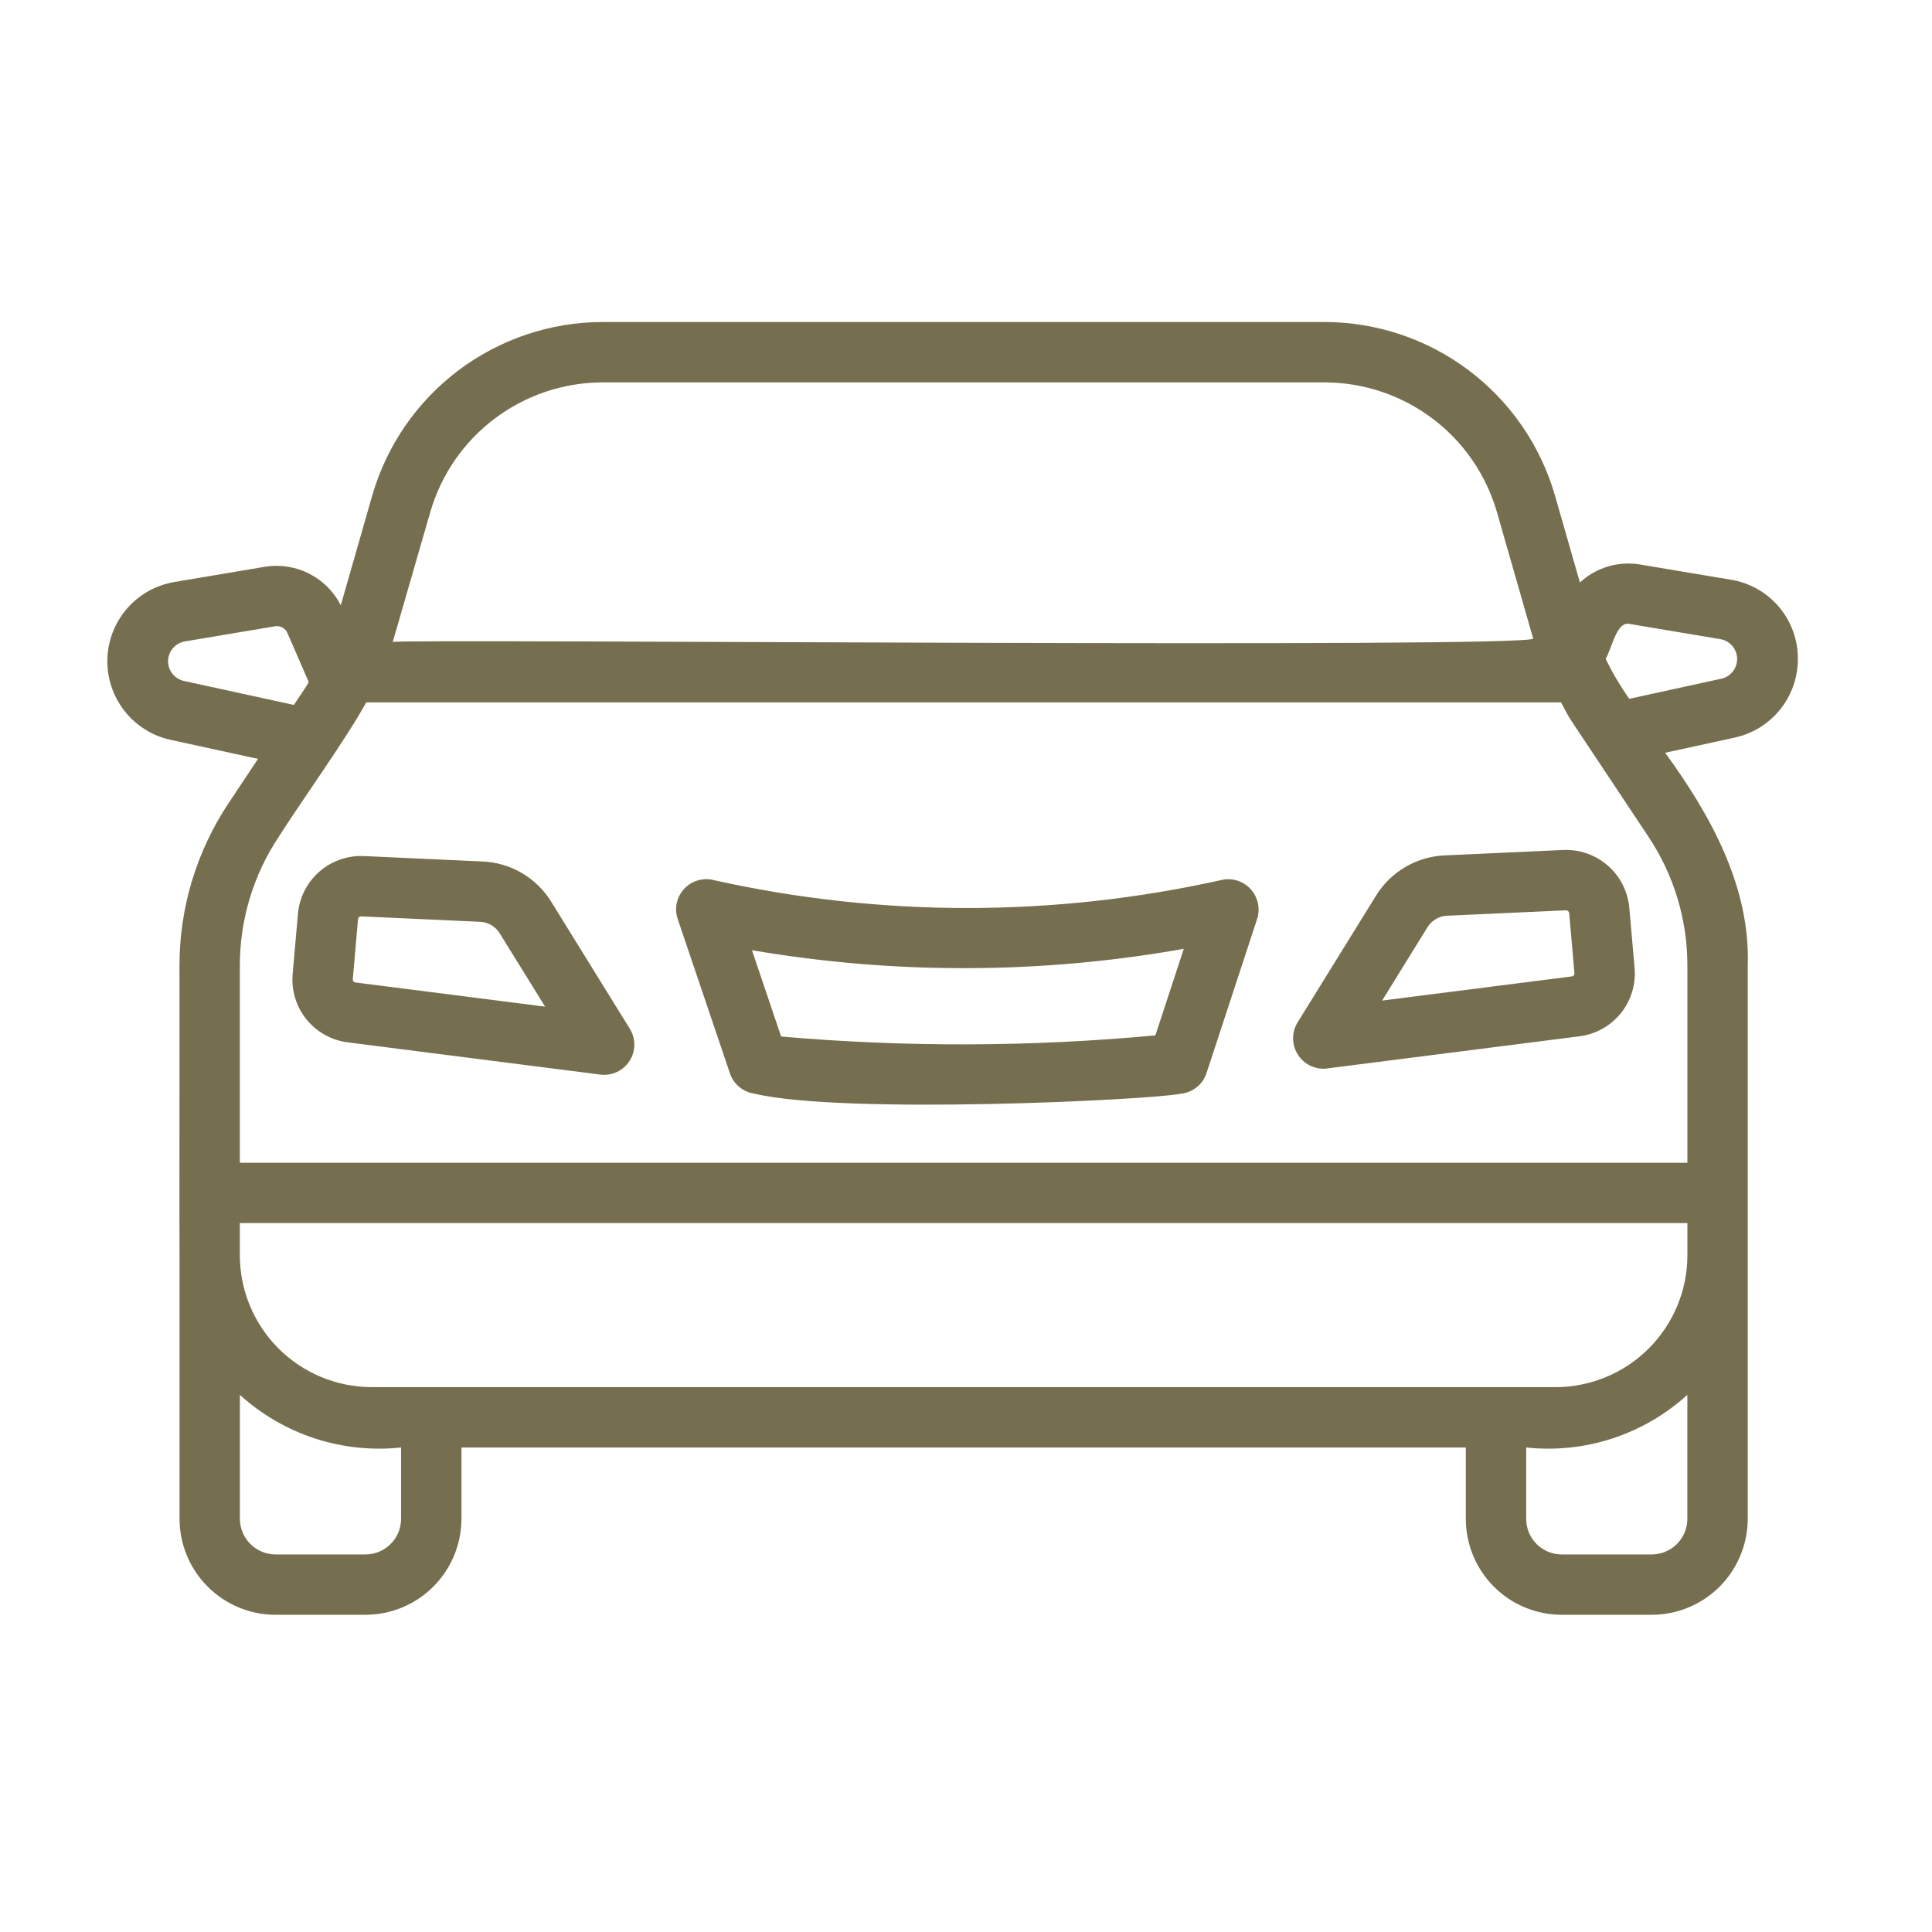
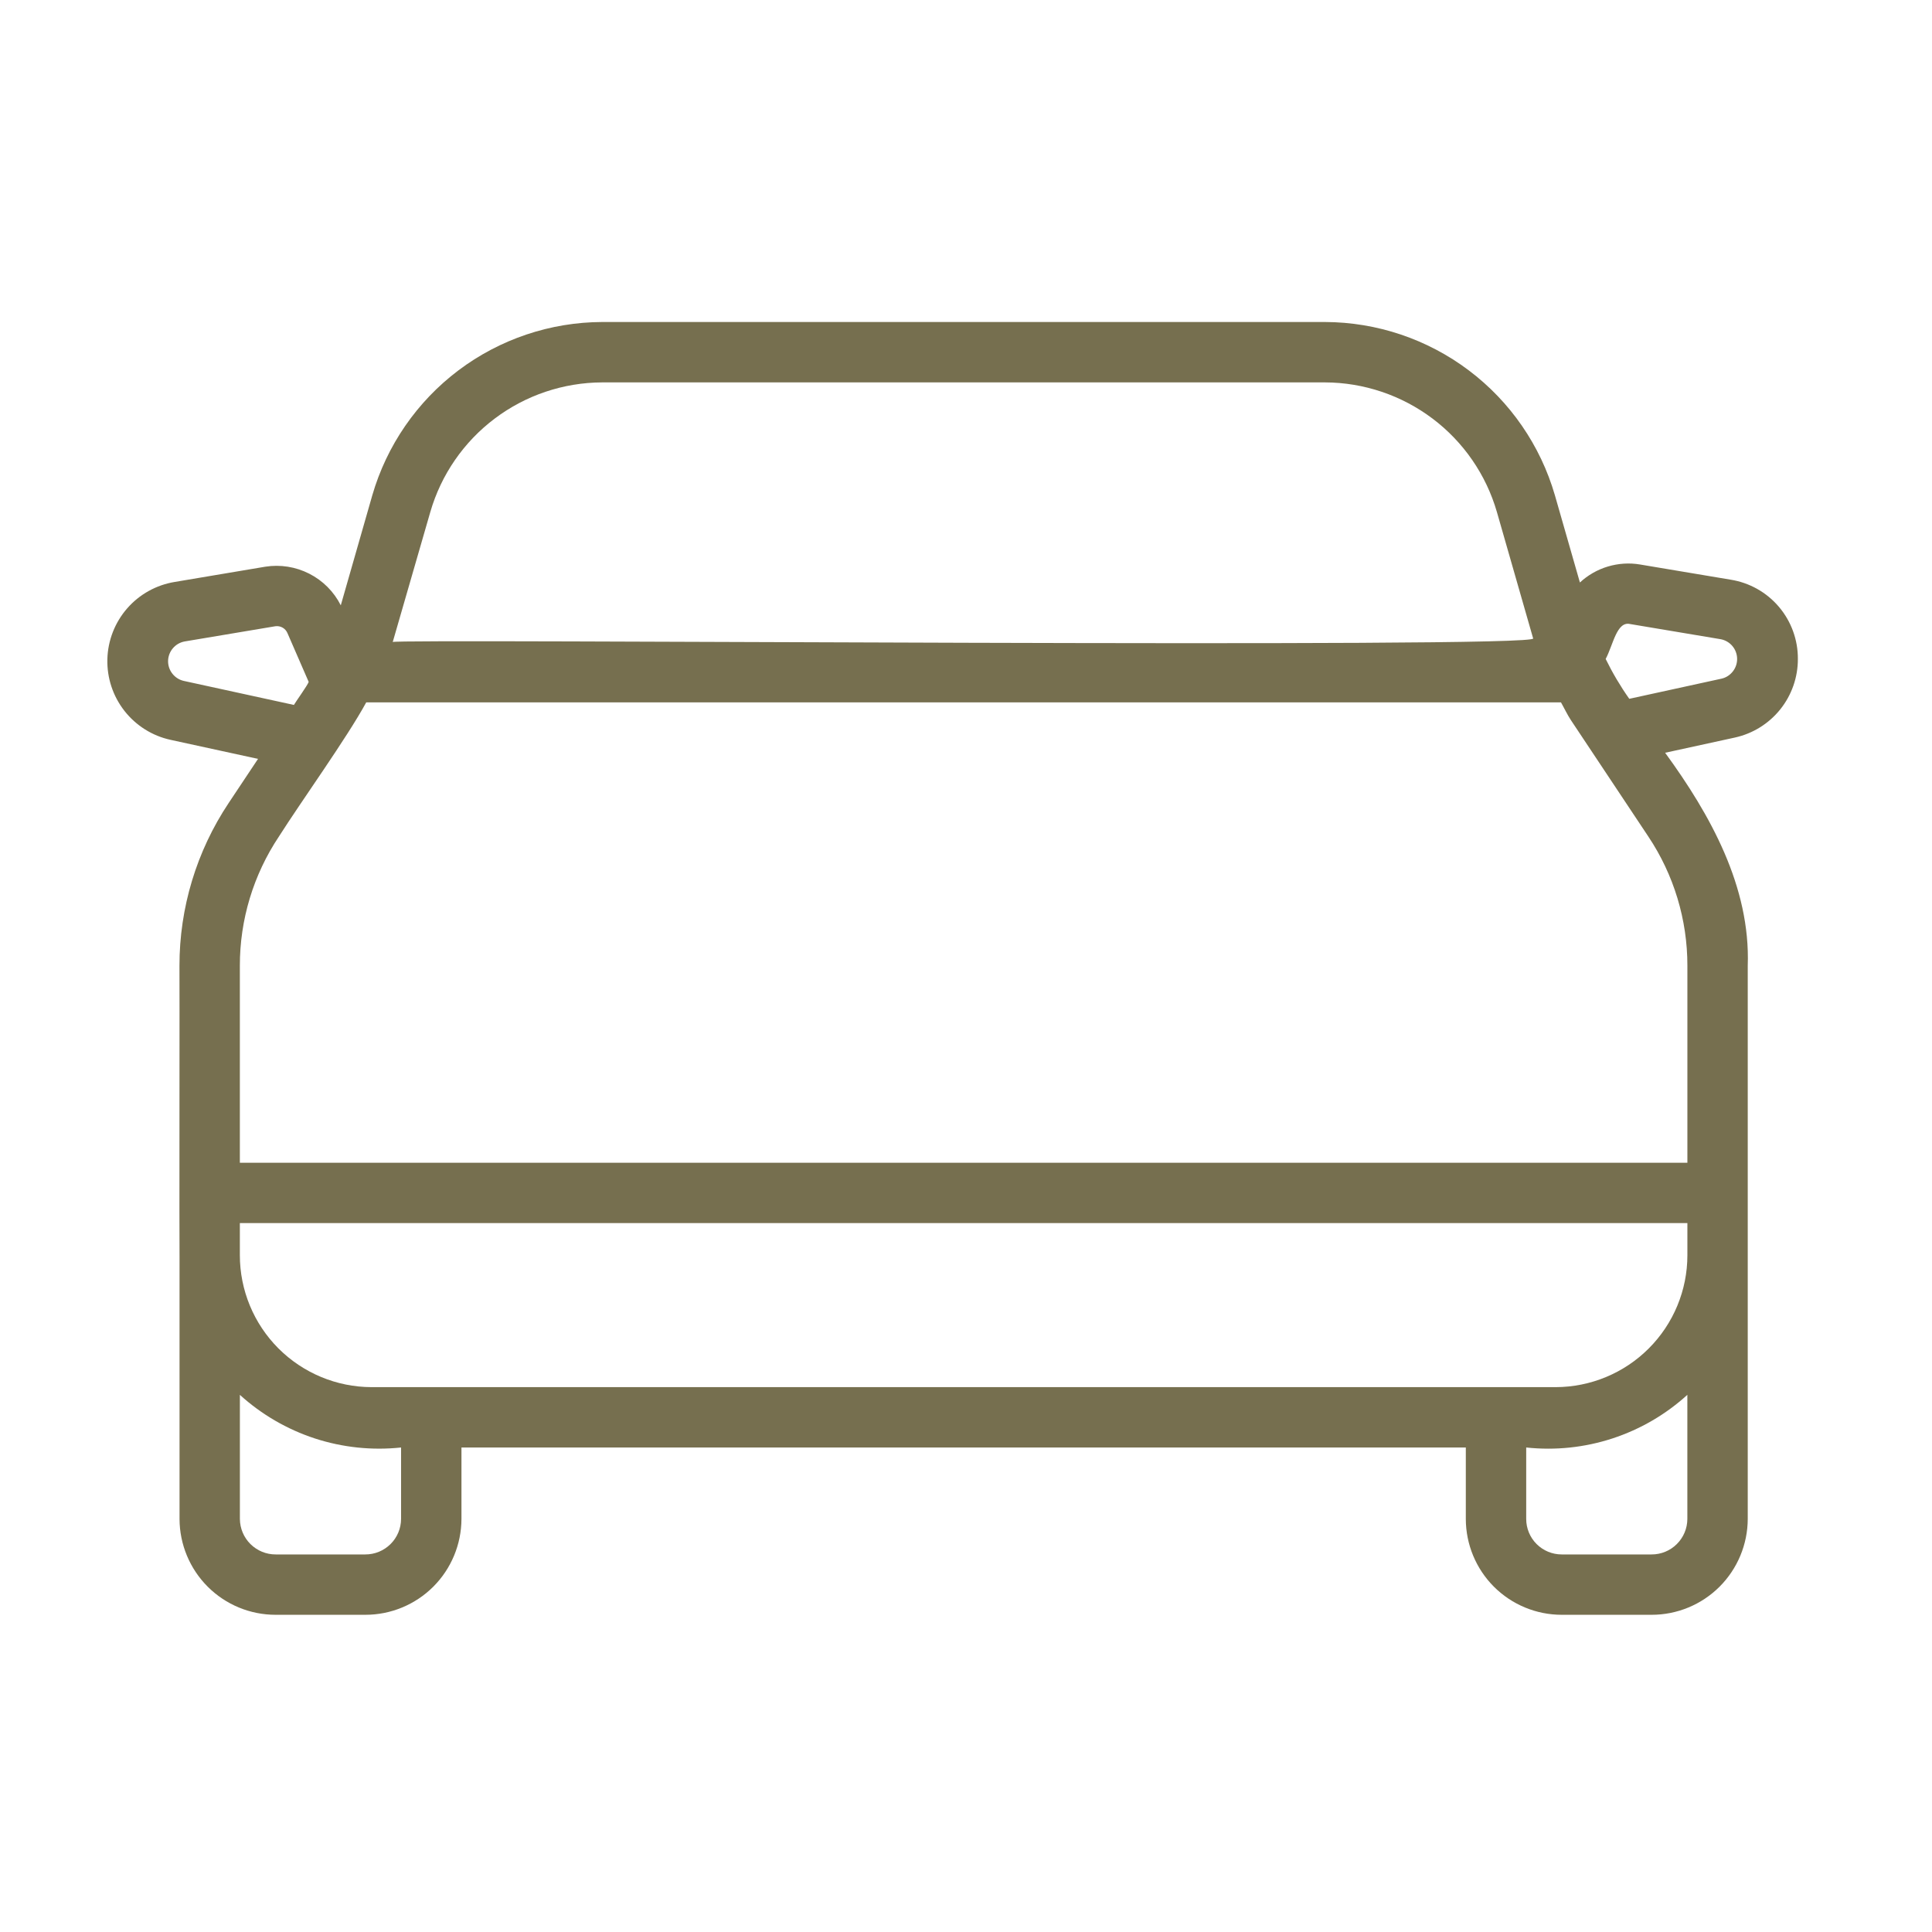
<svg xmlns="http://www.w3.org/2000/svg" width="54" height="54" viewBox="0 0 54 54" fill="none">
  <path d="M50.251 18.417C50.254 17.884 50.066 17.368 49.722 16.962C49.377 16.555 48.898 16.286 48.371 16.202L45.842 15.778C45.542 15.727 45.234 15.747 44.942 15.834C44.65 15.921 44.382 16.074 44.159 16.281L43.46 13.843C43.056 12.45 42.212 11.225 41.053 10.352C39.895 9.479 38.485 9.005 37.035 9H16.832C15.382 9.005 13.972 9.479 12.813 10.352C11.655 11.225 10.81 12.45 10.406 13.843L9.525 16.919C9.333 16.538 9.024 16.228 8.644 16.035C8.264 15.841 7.833 15.773 7.412 15.84L4.886 16.265C4.37 16.349 3.899 16.61 3.555 17.004C3.211 17.398 3.015 17.9 3.001 18.423C2.987 18.946 3.156 19.457 3.478 19.869C3.801 20.281 4.257 20.568 4.768 20.679L7.212 21.211L6.39 22.446C5.493 23.793 5.015 25.375 5.016 26.994C5.022 27.026 5.01 35.09 5.018 35.119V42.455C5.02 43.166 5.304 43.848 5.807 44.35C6.311 44.853 6.994 45.135 7.705 45.134H10.21C10.921 45.135 11.604 44.853 12.108 44.351C12.612 43.848 12.896 43.166 12.898 42.455V40.458H40.97V42.455C40.971 43.165 41.253 43.846 41.755 44.349C42.258 44.851 42.939 45.134 43.649 45.134H46.162C46.873 45.135 47.556 44.853 48.06 44.351C48.564 43.848 48.848 43.166 48.85 42.455C48.849 38.617 48.852 30.845 48.85 26.994C48.928 24.786 47.804 22.772 46.541 21.04L48.49 20.615C48.991 20.505 49.438 20.227 49.759 19.827C50.079 19.427 50.253 18.93 50.251 18.417ZM12.028 14.308C12.33 13.267 12.962 12.351 13.828 11.699C14.694 11.046 15.748 10.692 16.832 10.688H37.035C38.119 10.692 39.173 11.047 40.039 11.699C40.905 12.351 41.536 13.267 41.838 14.308L42.851 17.841C43.222 18.136 10.912 17.845 10.977 17.945L12.028 14.308ZM5.134 19.031C5.008 19.002 4.896 18.93 4.817 18.828C4.737 18.726 4.695 18.599 4.698 18.47C4.701 18.341 4.749 18.216 4.833 18.118C4.917 18.019 5.032 17.953 5.16 17.929L7.694 17.504C7.765 17.494 7.836 17.507 7.898 17.542C7.96 17.577 8.008 17.632 8.035 17.697L8.628 19.06C8.595 19.157 8.27 19.606 8.215 19.703L5.134 19.031ZM47.163 35.084C47.163 36.061 46.775 36.998 46.084 37.689C45.394 38.38 44.457 38.769 43.48 38.771H10.387C9.409 38.769 8.472 38.379 7.781 37.687C7.091 36.995 6.703 36.057 6.704 35.08V34.186H47.163V35.084ZM11.21 42.455C11.209 42.719 11.103 42.972 10.915 43.158C10.727 43.344 10.474 43.448 10.21 43.447H7.705C7.441 43.448 7.188 43.343 7 43.157C6.813 42.971 6.707 42.719 6.705 42.455V38.987C7.31 39.536 8.024 39.951 8.8 40.205C9.577 40.458 10.398 40.544 11.21 40.458V42.455ZM46.162 43.447H43.649C43.386 43.447 43.134 43.342 42.948 43.156C42.762 42.97 42.658 42.718 42.658 42.455V40.458C43.47 40.545 44.291 40.459 45.068 40.205C45.844 39.951 46.558 39.536 47.162 38.986V42.455C47.161 42.719 47.055 42.972 46.867 43.158C46.68 43.344 46.426 43.448 46.162 43.447ZM47.163 32.499H6.704V26.994C6.702 25.708 7.082 24.451 7.796 23.381C8.411 22.411 9.702 20.615 10.236 19.632H43.63C43.723 19.796 43.802 19.968 43.906 20.126L46.071 23.381C46.785 24.451 47.165 25.708 47.163 26.994V32.499ZM48.125 18.967L45.539 19.532C45.289 19.179 45.069 18.806 44.879 18.418C45.089 18.026 45.187 17.355 45.563 17.442L48.099 17.867C48.225 17.892 48.338 17.959 48.421 18.057C48.504 18.155 48.55 18.279 48.553 18.407C48.556 18.535 48.515 18.661 48.437 18.762C48.359 18.864 48.25 18.937 48.125 18.967Z" fill="#766F4F" />
-   <path d="M15.404 25.199C15.201 24.871 14.921 24.598 14.588 24.403C14.256 24.207 13.881 24.096 13.495 24.079L10.173 23.927C9.716 23.906 9.269 24.063 8.925 24.364C8.581 24.665 8.366 25.088 8.327 25.544L8.18 27.223C8.139 27.68 8.277 28.134 8.564 28.49C8.852 28.846 9.266 29.078 9.721 29.134L16.778 30.035C16.936 30.055 17.097 30.03 17.241 29.963C17.386 29.896 17.509 29.789 17.595 29.655C17.682 29.521 17.728 29.365 17.73 29.205C17.731 29.045 17.687 28.889 17.603 28.753L15.404 25.199ZM9.935 27.46C9.913 27.458 9.893 27.447 9.879 27.43C9.865 27.413 9.859 27.391 9.861 27.369L10.007 25.69C10.009 25.669 10.019 25.648 10.036 25.634C10.052 25.619 10.073 25.612 10.095 25.613L13.419 25.765C13.53 25.77 13.638 25.802 13.733 25.858C13.829 25.914 13.91 25.993 13.968 26.088L15.236 28.136L9.935 27.46ZM43.694 23.757L40.371 23.909C39.986 23.927 39.611 24.038 39.279 24.233C38.946 24.428 38.666 24.701 38.463 25.029L36.264 28.583C36.187 28.711 36.145 28.857 36.143 29.007C36.14 29.156 36.177 29.304 36.25 29.434C36.323 29.565 36.429 29.674 36.557 29.751C36.685 29.828 36.832 29.869 36.981 29.871C37.017 29.871 37.052 29.869 37.088 29.864L44.146 28.965C44.601 28.908 45.016 28.676 45.303 28.32C45.59 27.963 45.728 27.508 45.687 27.052L45.54 25.373C45.499 24.918 45.285 24.496 44.941 24.195C44.597 23.894 44.151 23.738 43.694 23.757ZM43.933 27.291L38.631 27.966L39.898 25.917C39.956 25.823 40.037 25.744 40.133 25.688C40.229 25.631 40.337 25.6 40.448 25.595L43.771 25.443C43.792 25.444 43.813 25.452 43.829 25.466C43.845 25.48 43.856 25.499 43.859 25.52L44.006 27.199C44.008 27.221 44.002 27.243 43.988 27.26C43.975 27.277 43.955 27.288 43.933 27.291ZM34.159 24.592C29.487 25.637 24.642 25.642 19.969 24.604C19.821 24.563 19.665 24.563 19.517 24.604C19.369 24.645 19.235 24.725 19.129 24.836C19.023 24.948 18.95 25.086 18.917 25.236C18.884 25.386 18.893 25.541 18.942 25.687L20.402 30.001C20.451 30.146 20.538 30.275 20.655 30.374C20.772 30.473 20.914 30.539 21.065 30.564C23.563 31.165 32.184 30.743 33.004 30.57C33.167 30.554 33.321 30.491 33.449 30.388C33.577 30.286 33.672 30.149 33.723 29.993L35.139 25.68C35.183 25.539 35.19 25.389 35.159 25.244C35.127 25.1 35.059 24.966 34.96 24.856C34.861 24.746 34.735 24.664 34.594 24.617C34.454 24.571 34.304 24.562 34.159 24.592ZM32.293 28.939C28.815 29.263 25.314 29.274 21.833 28.971L21.018 26.559C25.013 27.241 29.096 27.228 33.087 26.52L32.293 28.939Z" fill="#766F4F" />
</svg>